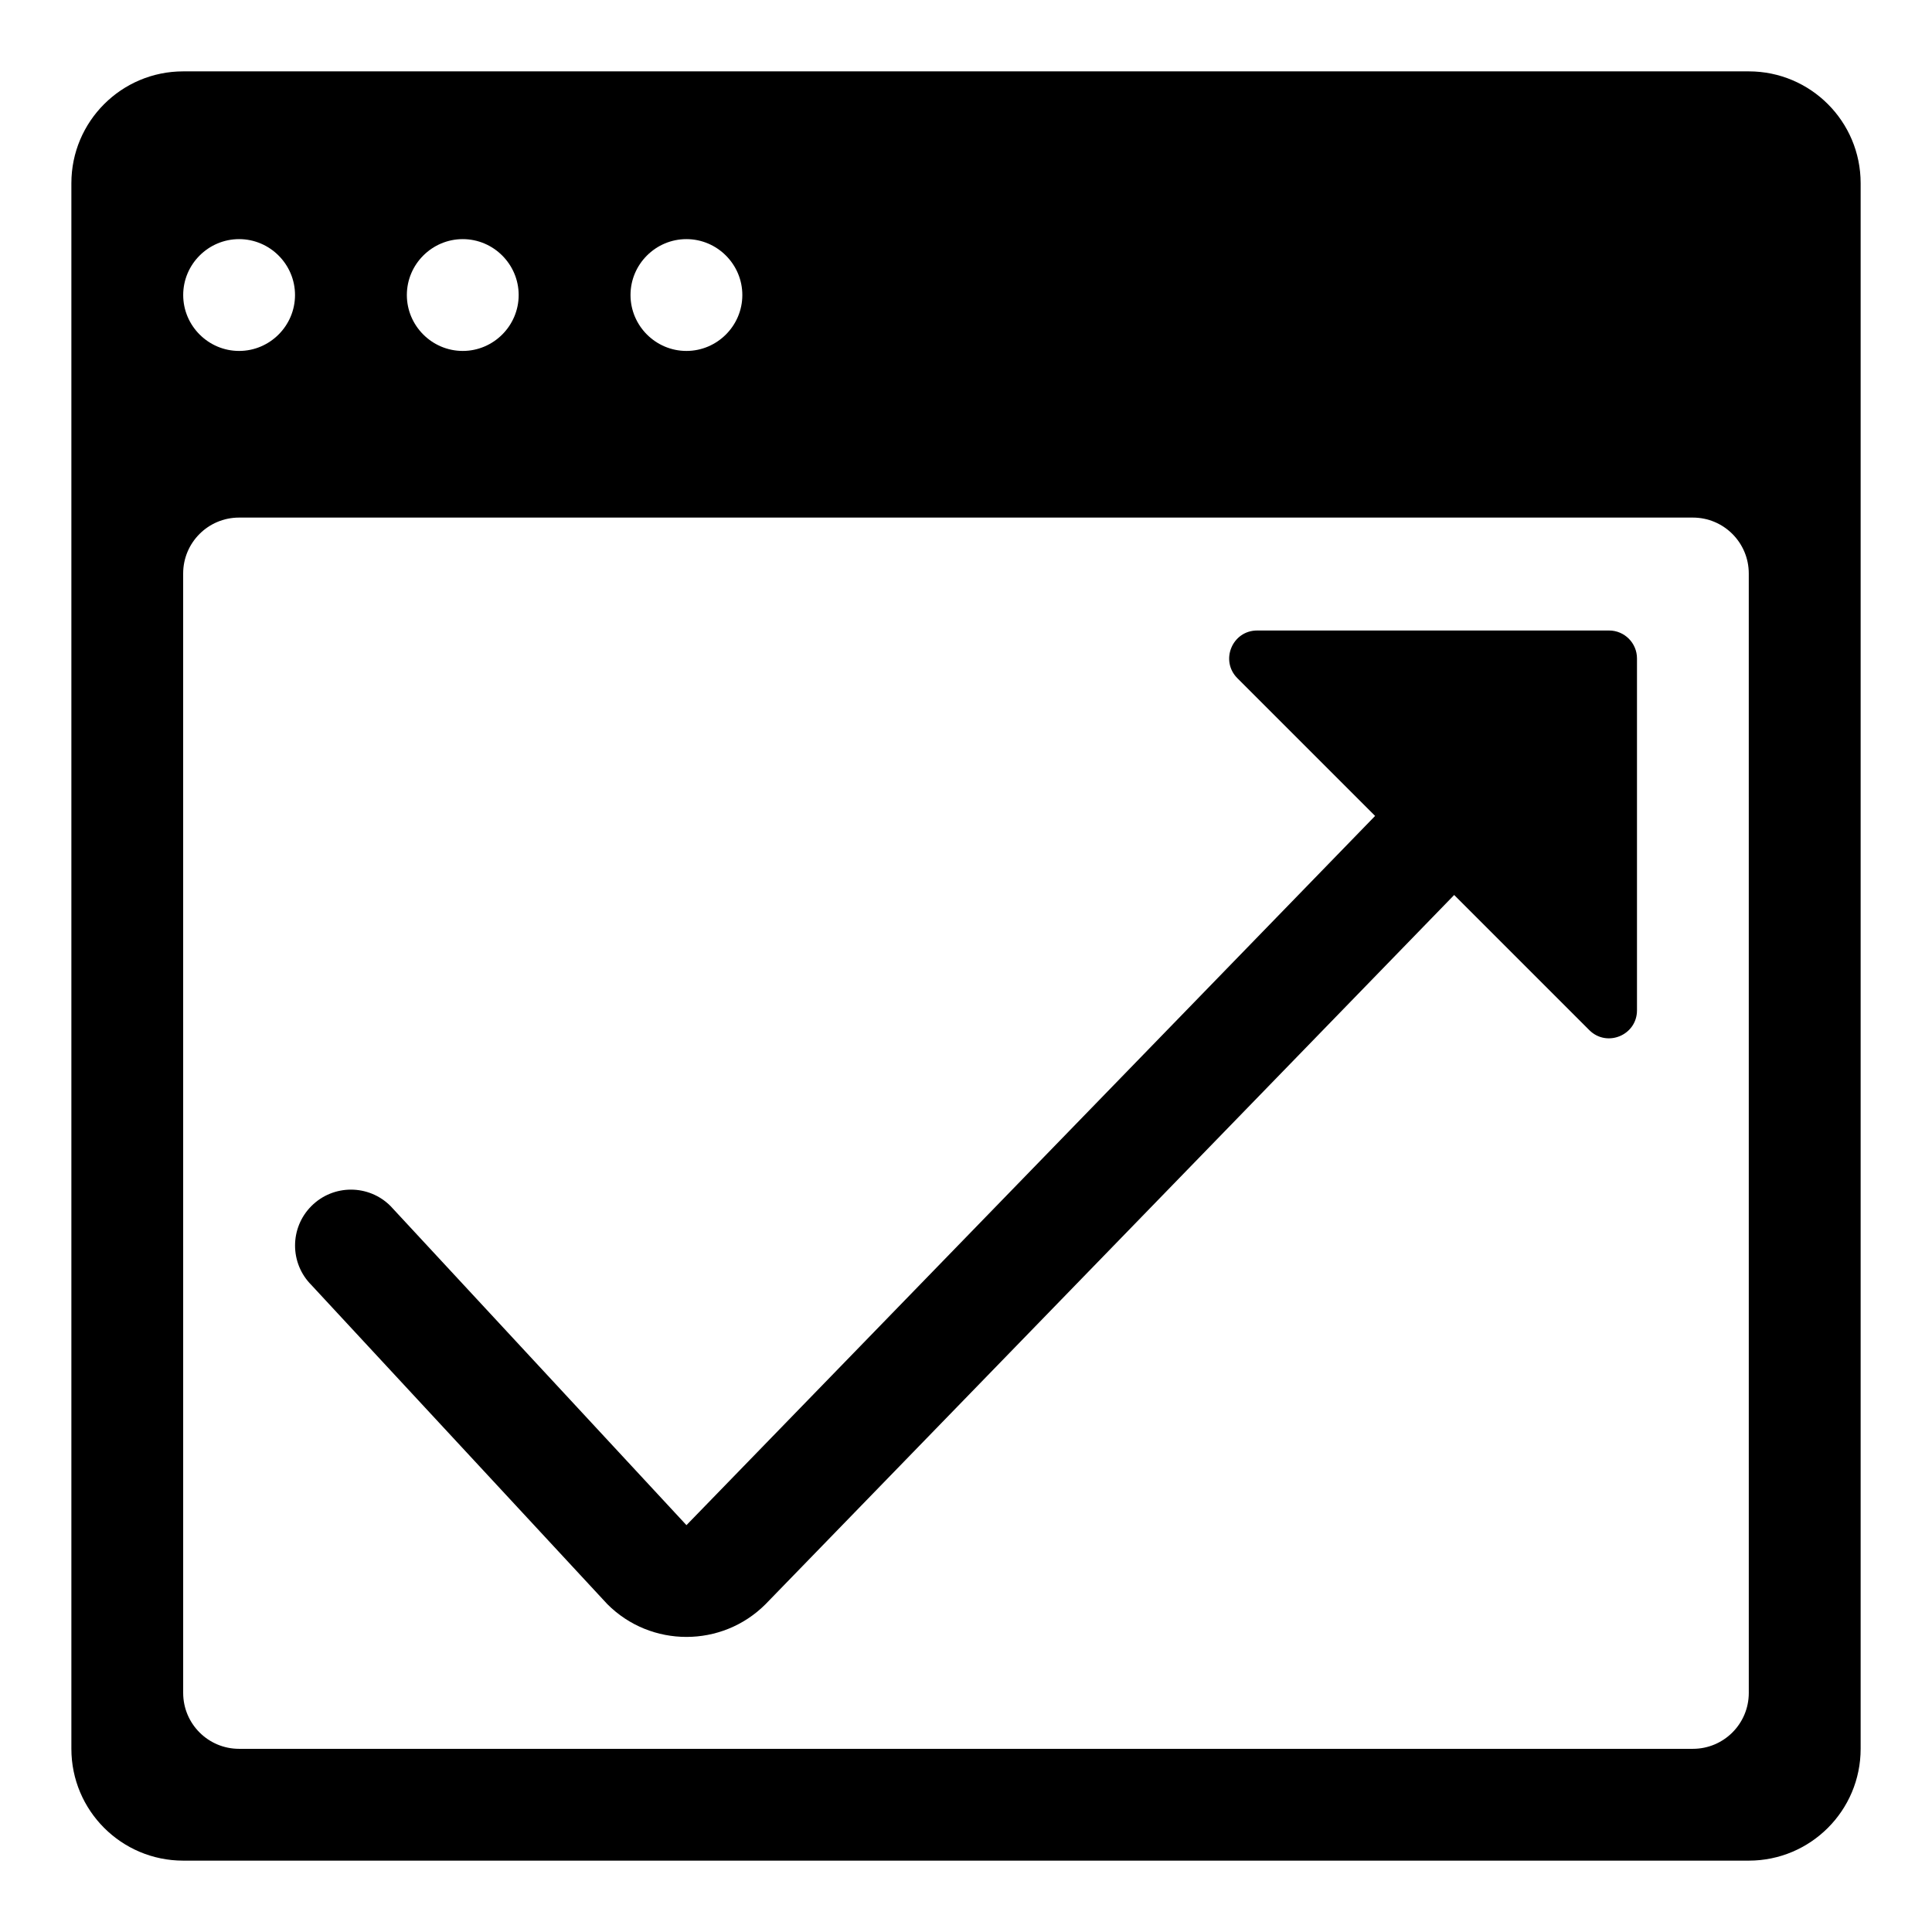
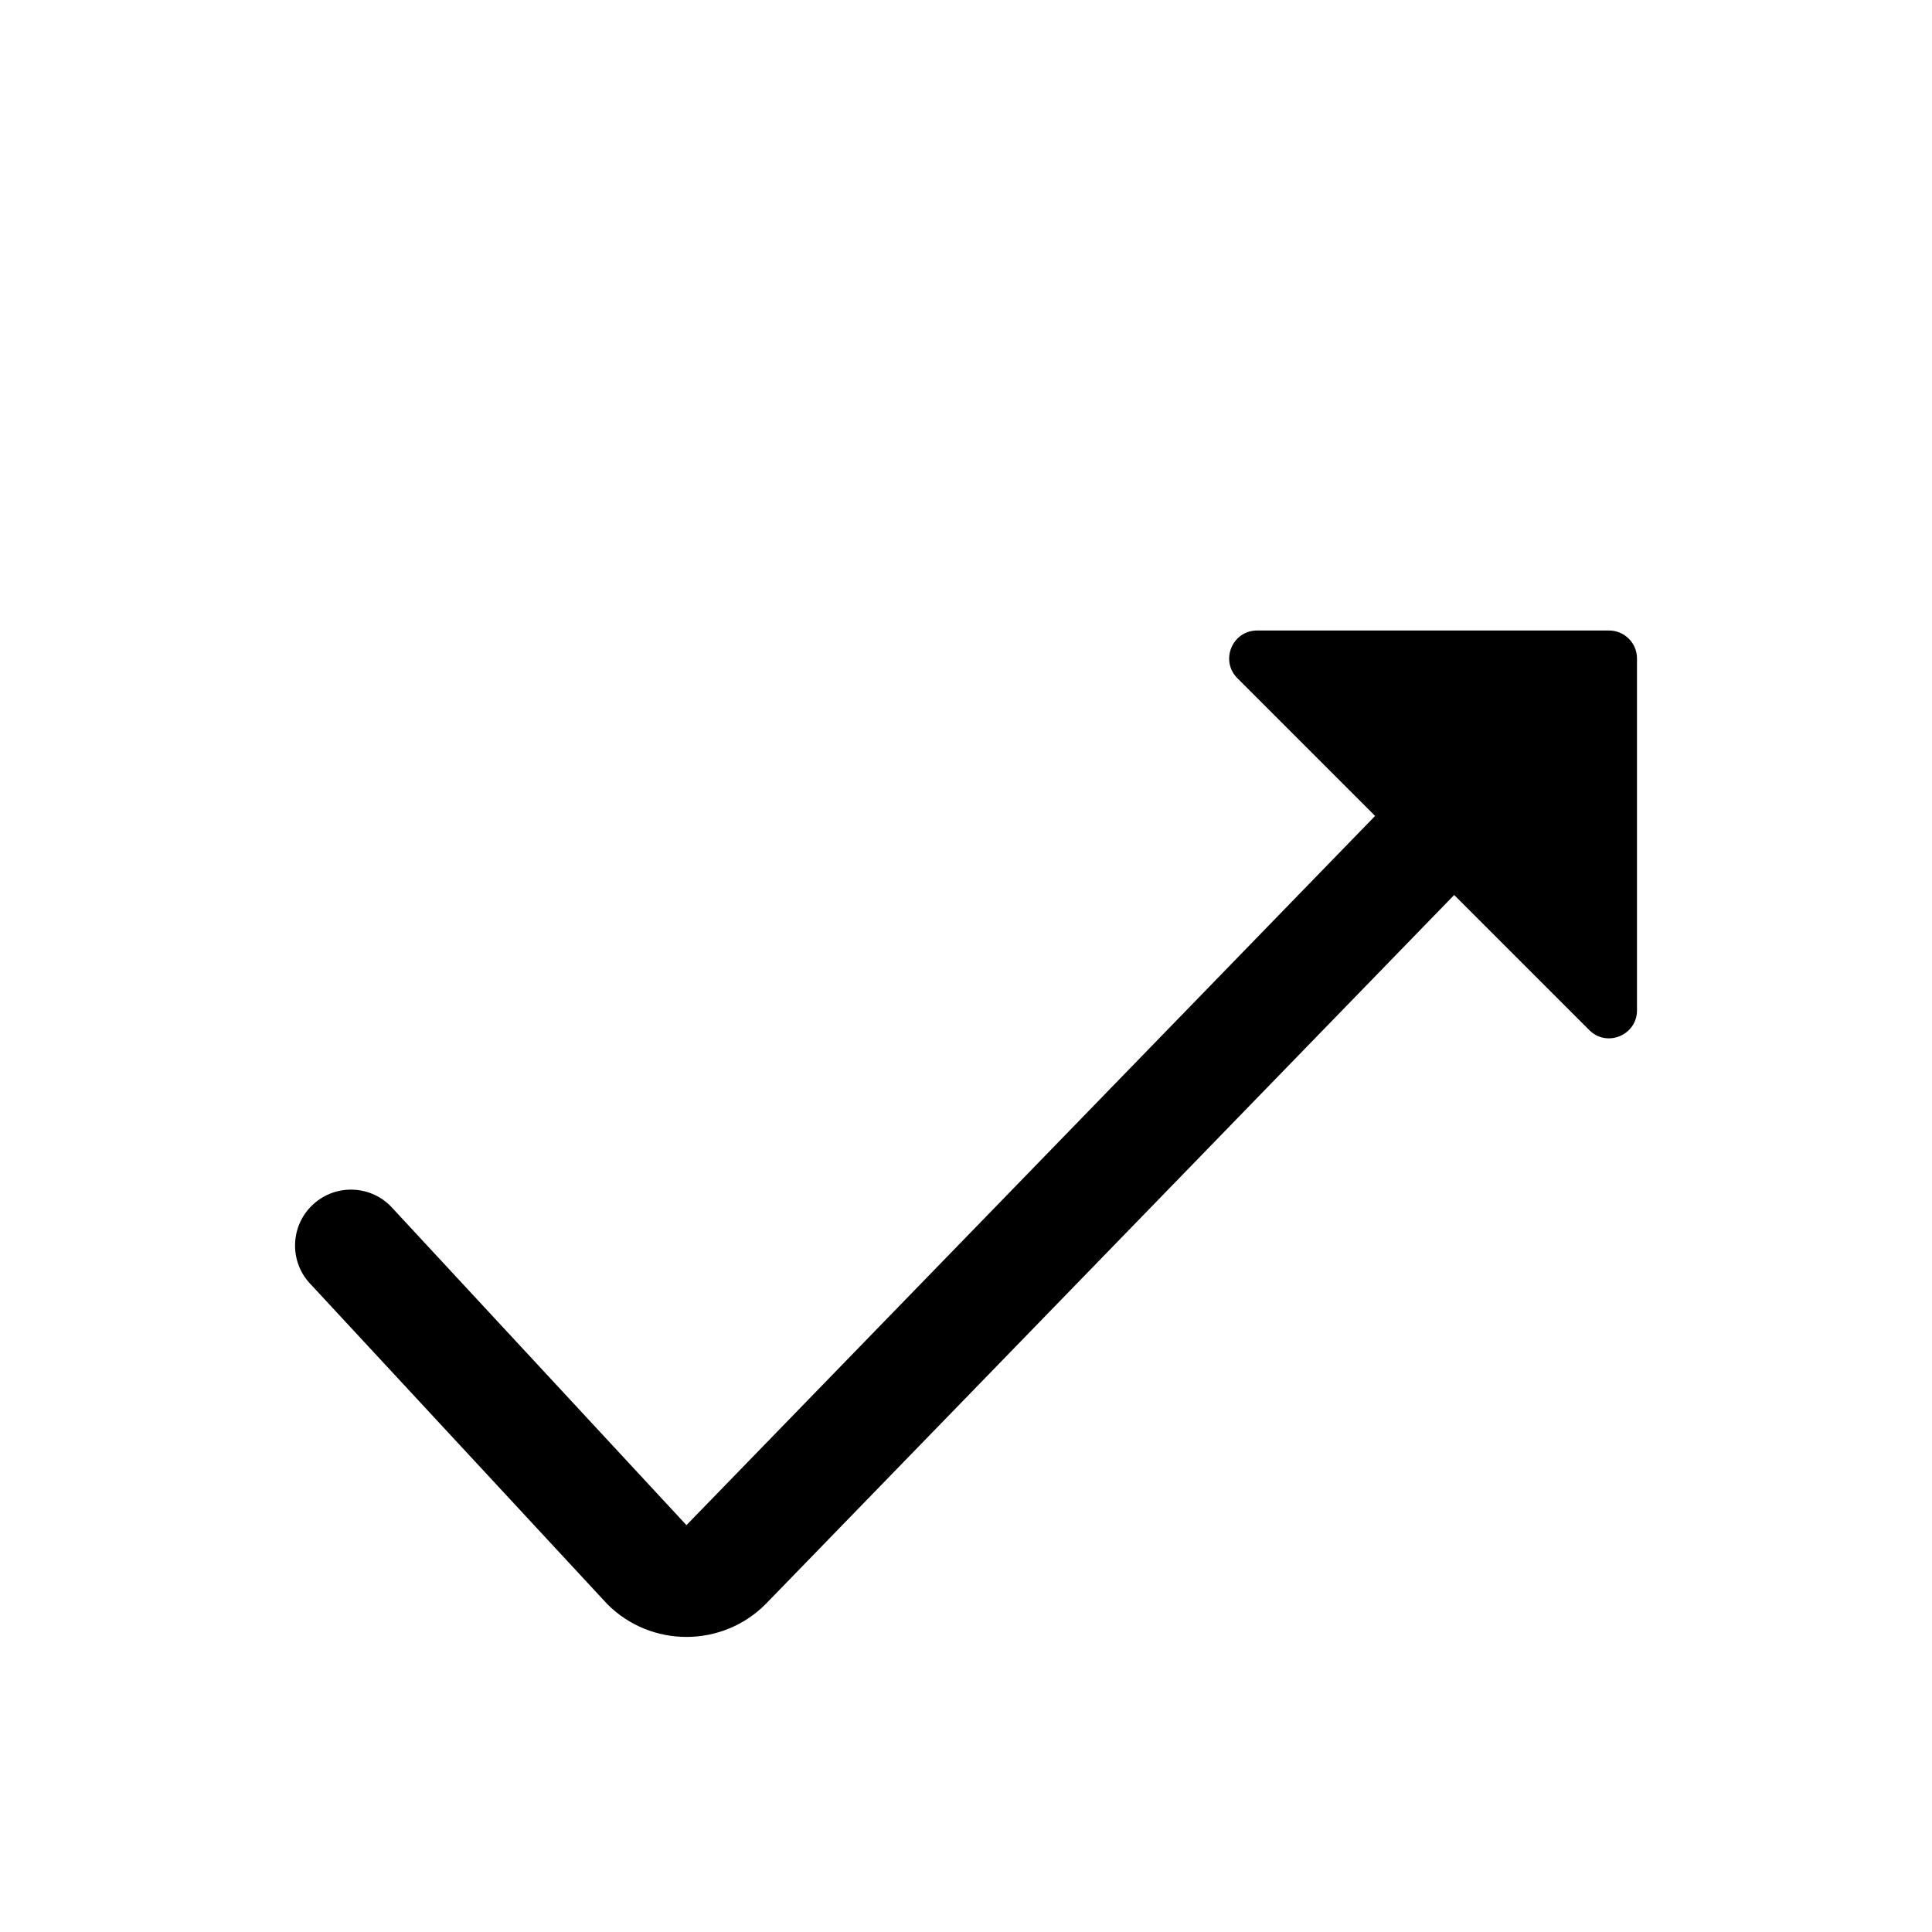
<svg xmlns="http://www.w3.org/2000/svg" fill="#000000" width="800px" height="800px" version="1.1" viewBox="144 144 512 512">
  <g>
    <path d="m570.41 311.09h-93.246c-6.602 0-9.906 7.981-5.238 12.648l36.492 36.492-182.5 187.95-78.43-84.574c-5.789-5.789-15.164-5.789-20.953 0-5.789 5.789-5.789 15.164 0 20.953l78.43 84.574c5.773 5.781 13.363 8.668 20.953 8.668s15.18-2.887 20.953-8.668l182.5-187.95 35.801 35.801c4.668 4.672 12.648 1.363 12.648-5.238v-93.246c0-4.094-3.316-7.41-7.406-7.41z" />
-     <path d="m637.09 192.55c0-16.367-13.27-29.637-29.637-29.637h-414.9c-16.367 0-29.637 13.27-29.637 29.637v414.9c0 16.367 13.27 29.637 29.637 29.637h414.9c16.367 0 29.637-13.27 29.637-29.637zm-311.18 14.82c8.148 0 14.816 6.668 14.816 14.816 0 8.148-6.668 14.816-14.816 14.816-8.148 0-14.816-6.668-14.816-14.816-0.004-8.148 6.664-14.816 14.816-14.816zm-59.273 0c8.148 0 14.816 6.668 14.816 14.816 0 8.148-6.668 14.816-14.816 14.816-8.148 0-14.816-6.668-14.816-14.816 0-8.148 6.668-14.816 14.816-14.816zm-59.27 0c8.148 0 14.816 6.668 14.816 14.816 0 8.148-6.668 14.816-14.816 14.816-8.148 0-14.816-6.668-14.816-14.816-0.004-8.148 6.664-14.816 14.816-14.816zm400.08 385.27c0 8.184-6.633 14.816-14.816 14.816h-385.27c-8.184 0-14.816-6.633-14.816-14.816l-0.004-296.66c0-8.184 6.633-14.816 14.816-14.816h385.27c8.184 0 14.816 6.633 14.816 14.816z" />
  </g>
</svg>